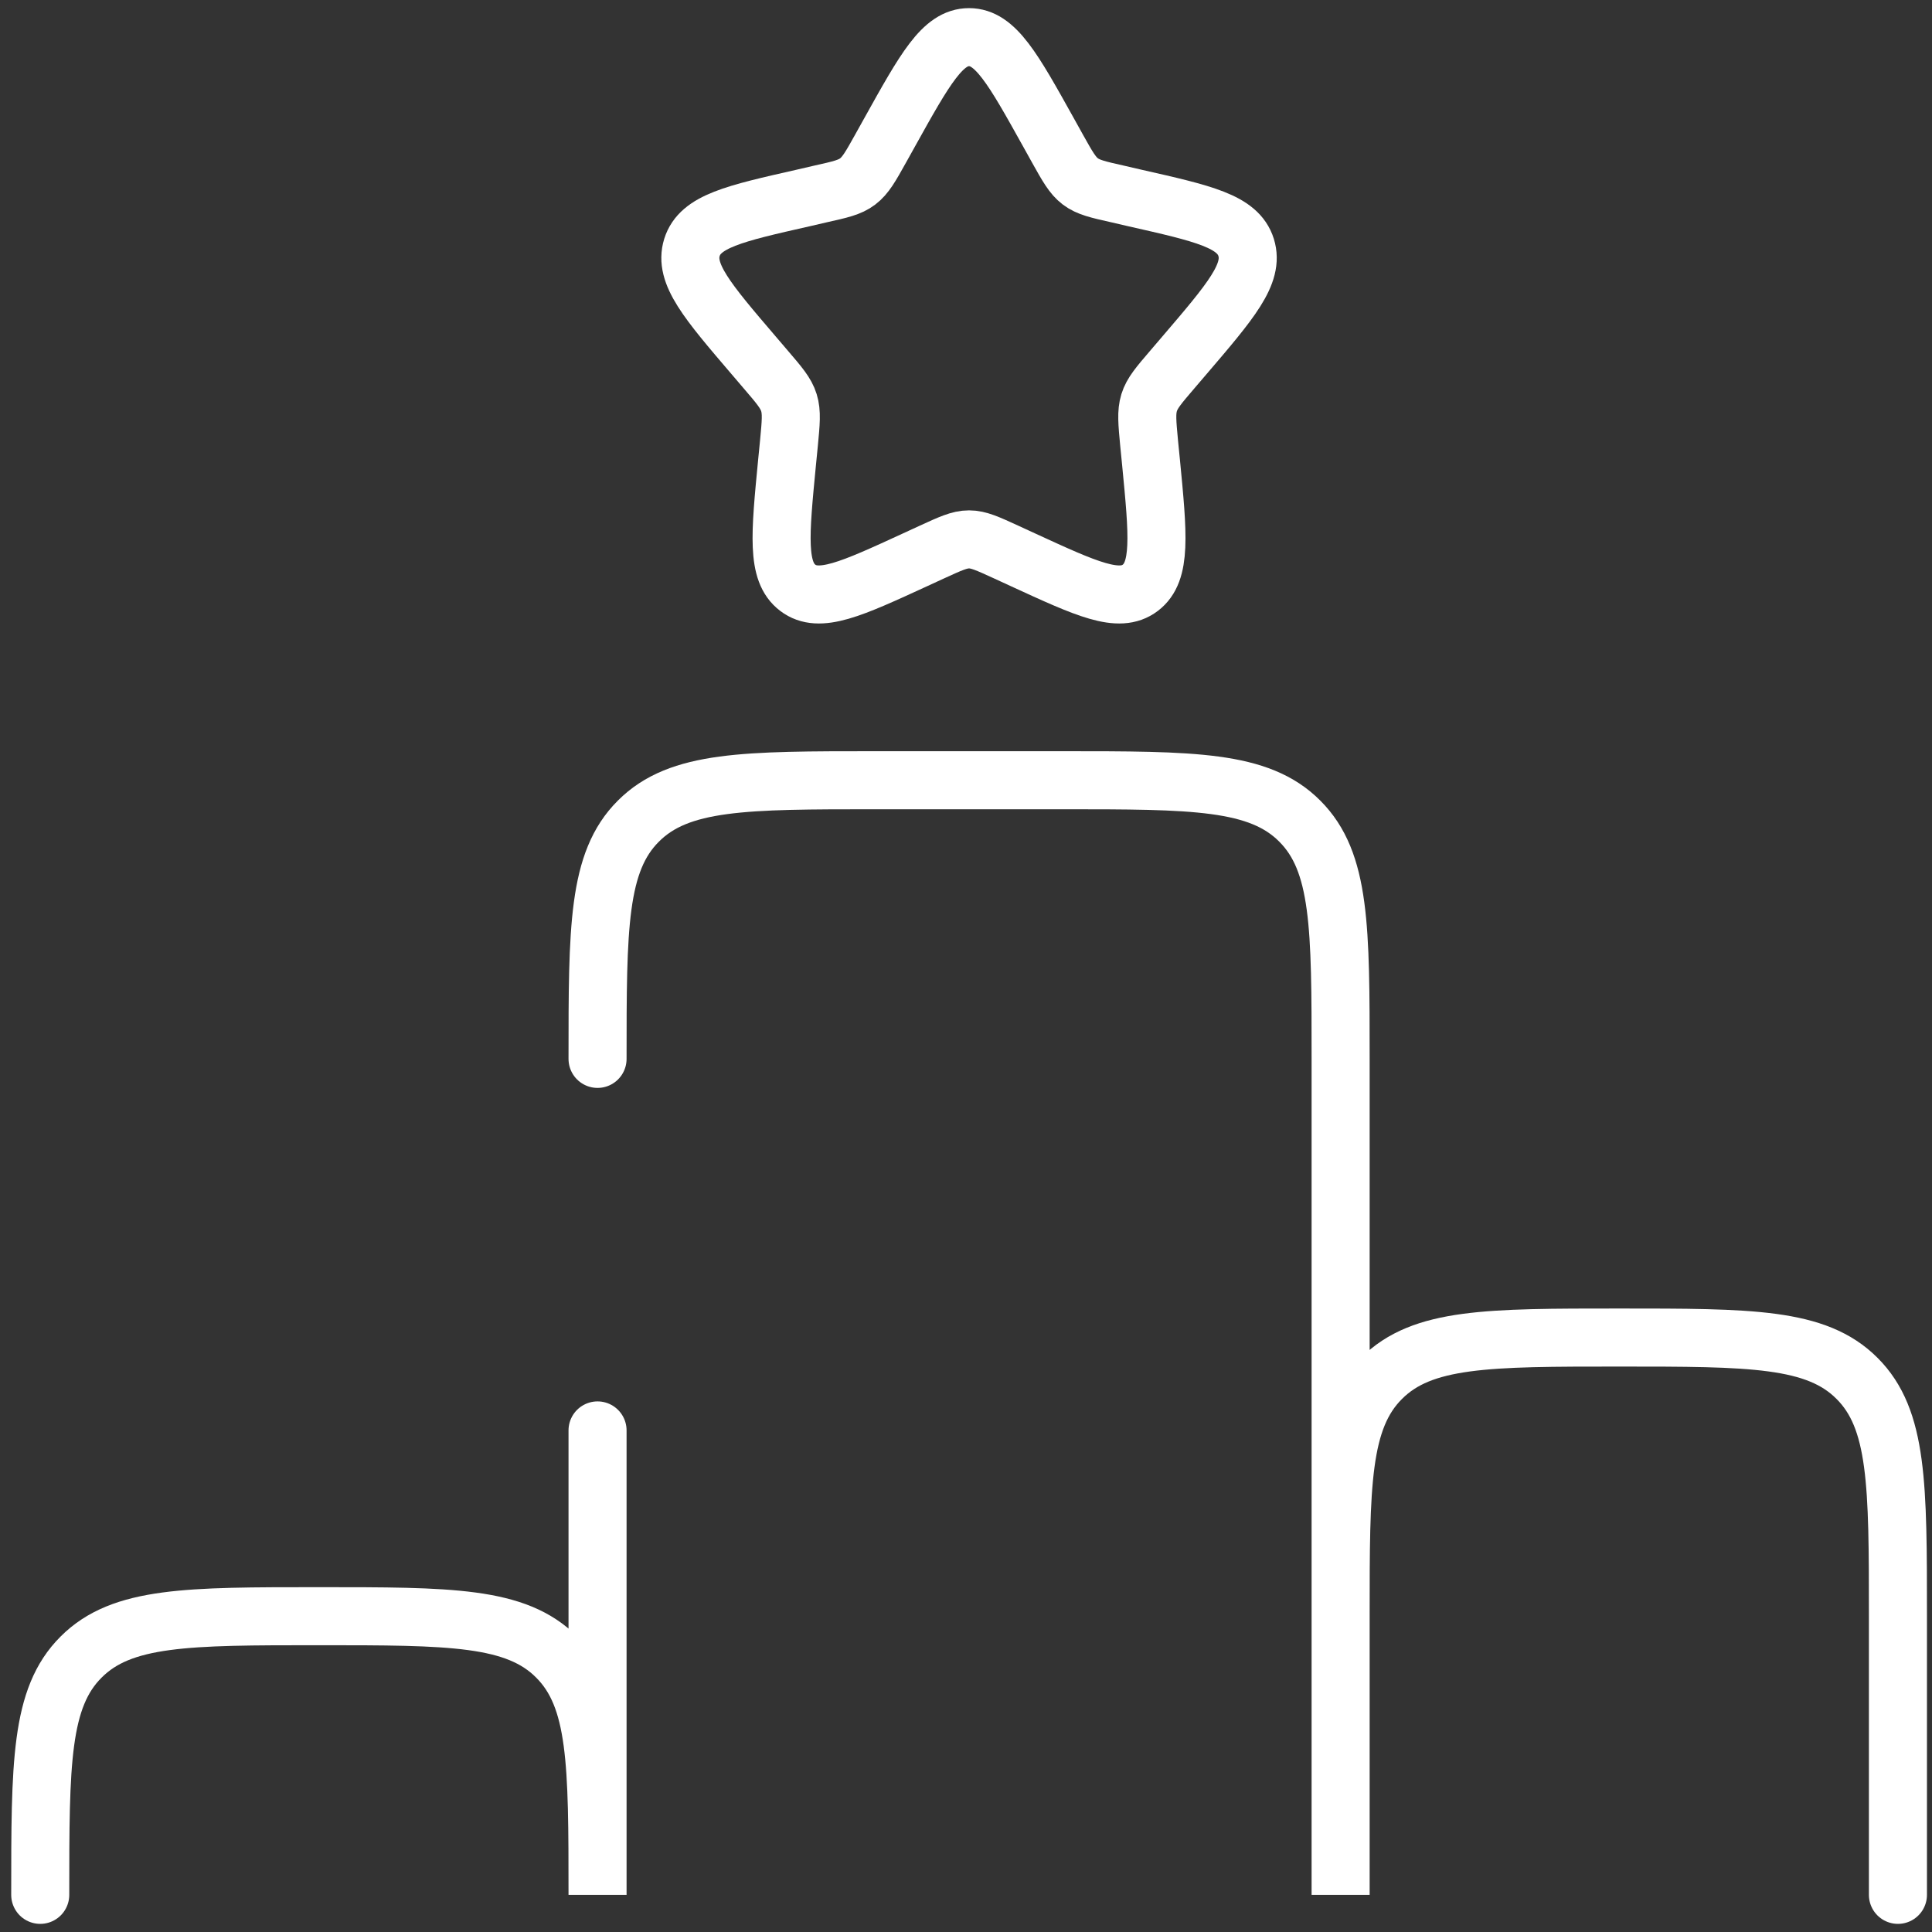
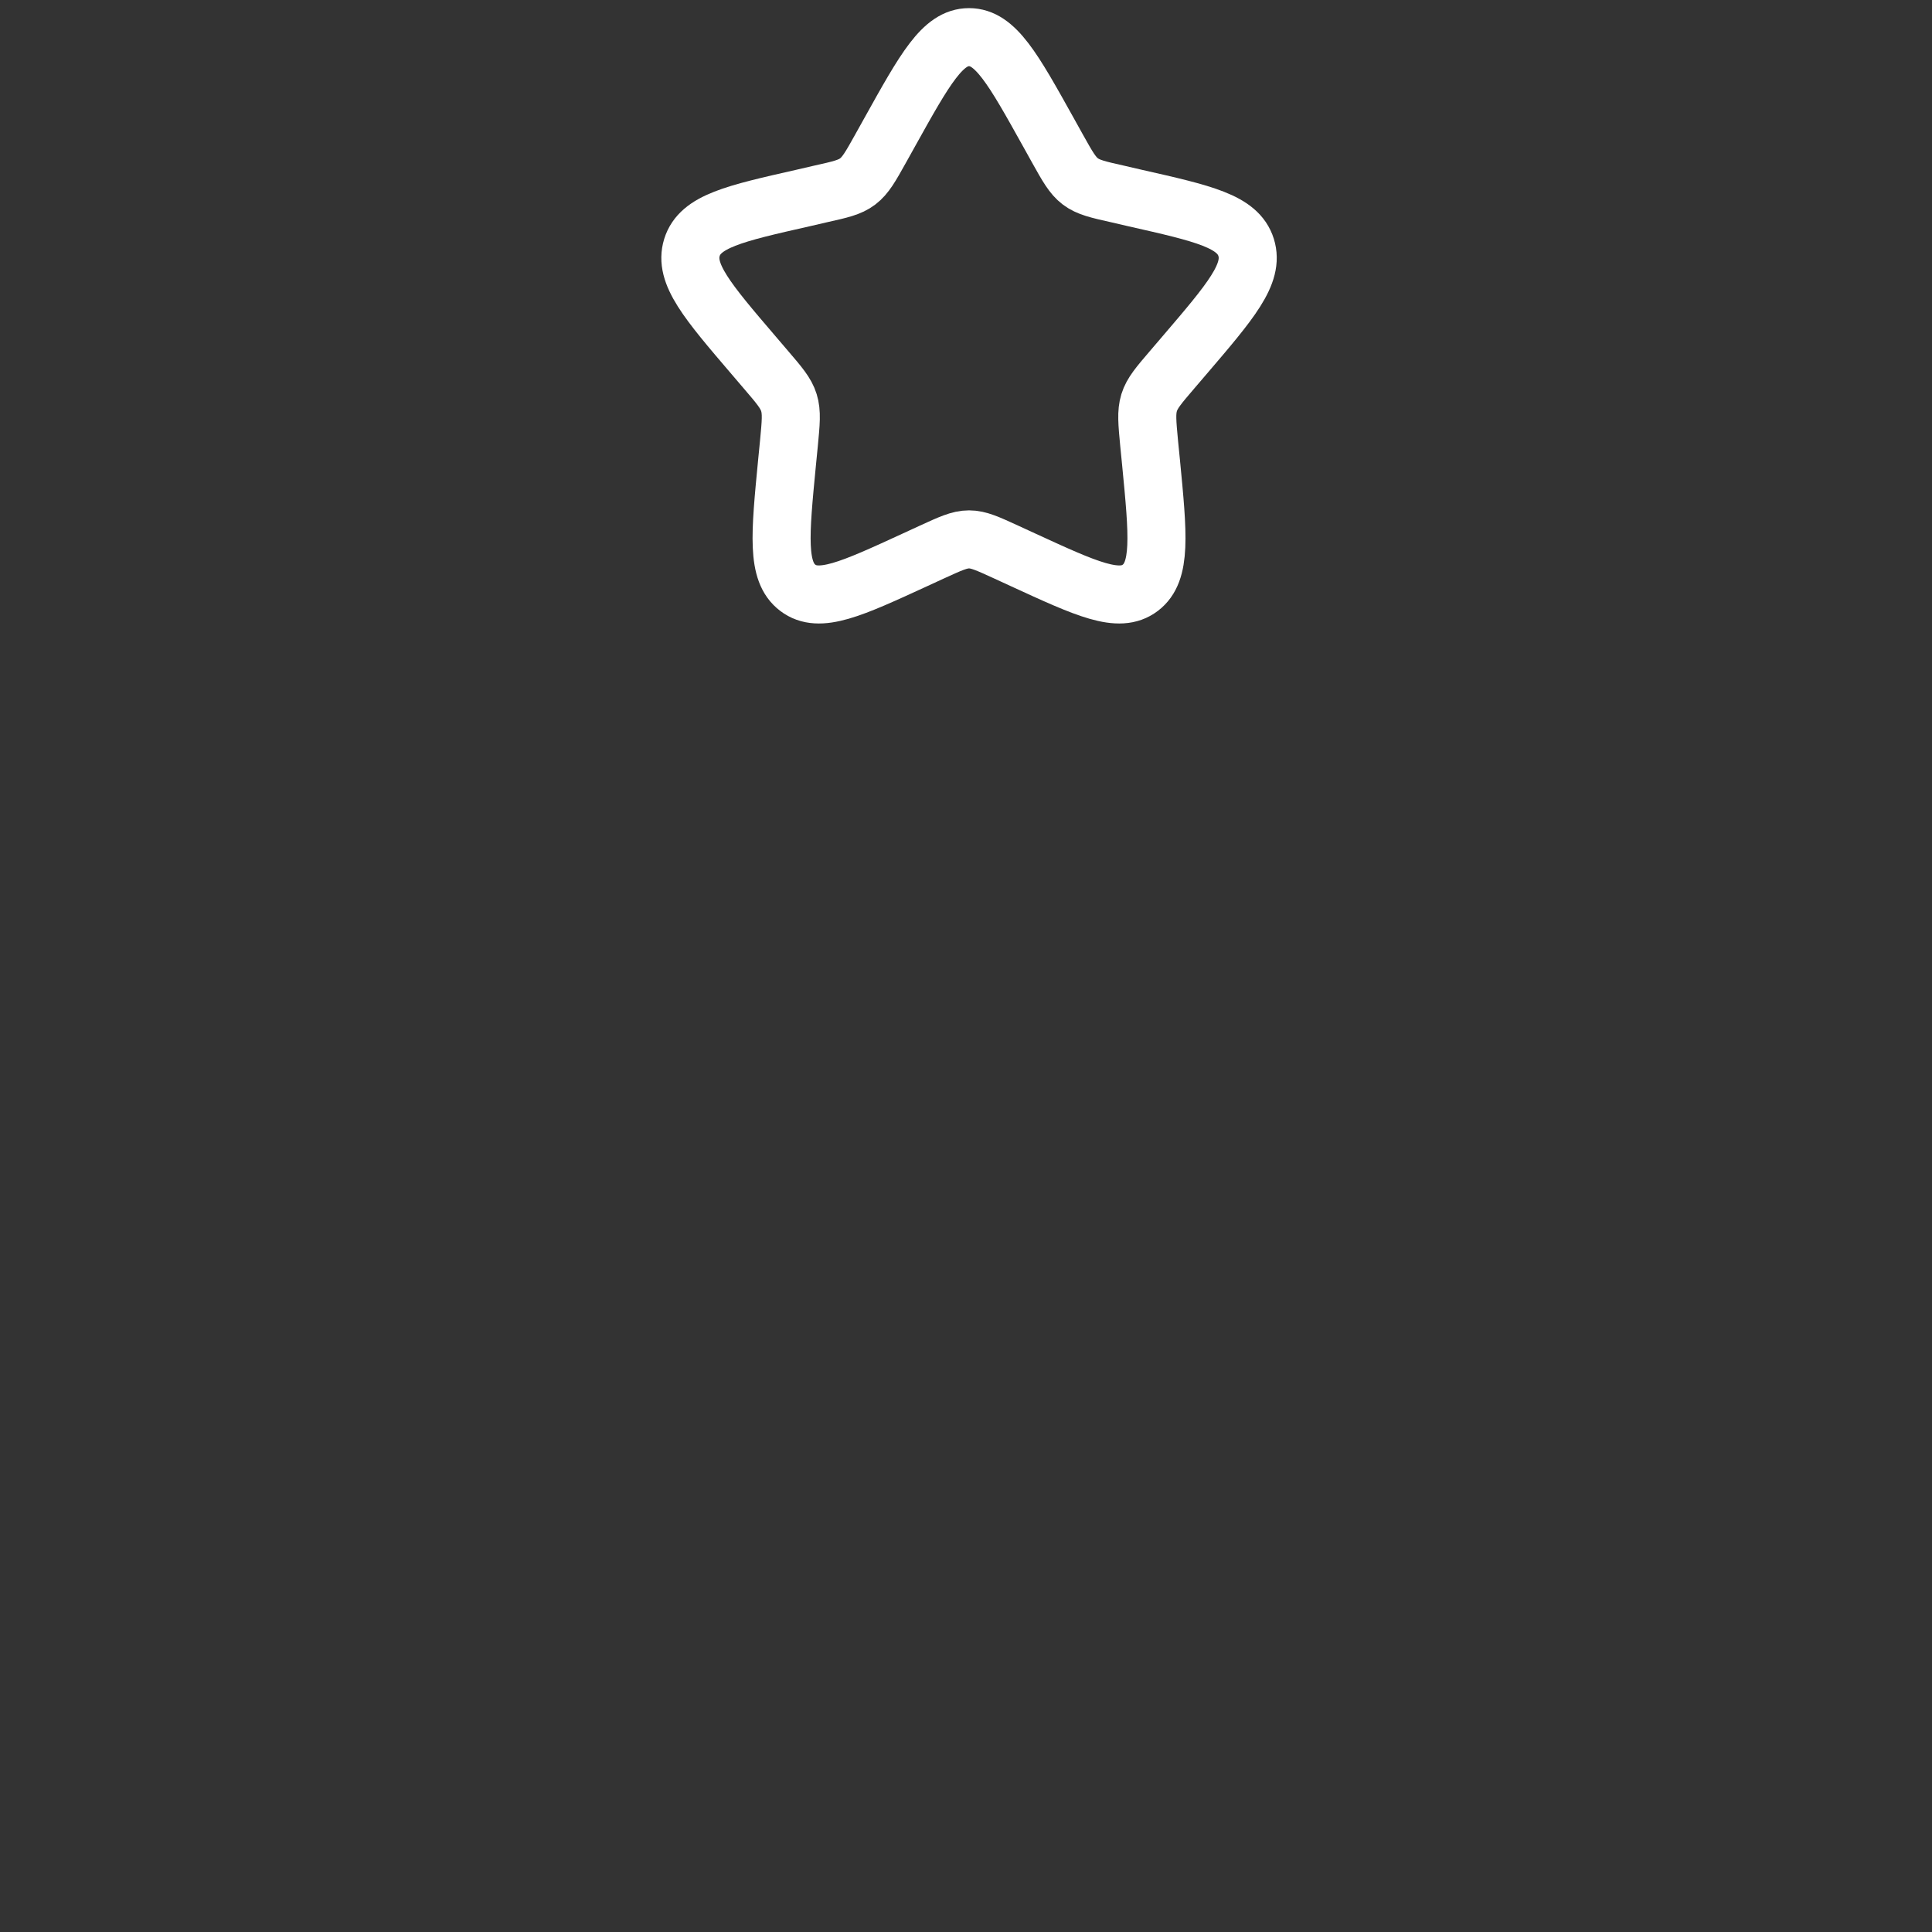
<svg xmlns="http://www.w3.org/2000/svg" width="104" height="104" viewBox="0 0 104 104" fill="none">
  <rect x="0" y="0" width="104" height="104" fill="#333333" stroke="none" />
-   <path d="M32.166 57C32.166 49.925 32.166 46.39 34.366 44.2C36.561 42 40.096 42 47.166 42H57.166C64.241 42 67.776 42 69.966 44.2C72.166 46.395 72.166 49.93 72.166 57V102V87C72.166 79.925 72.166 76.39 74.366 74.2C76.561 72 80.096 72 87.166 72C94.241 72 97.776 72 99.966 74.2C102.166 76.395 102.166 79.93 102.166 87V102M32.166 77V102C32.166 94.93 32.166 91.395 29.966 89.2C27.776 87 24.241 87 17.166 87C10.096 87 6.561 87 4.366 89.2C2.166 91.39 2.166 94.925 2.166 102" stroke="white" stroke-width="3.125" stroke-linecap="round" />
  <path d="M47.894 7.115C49.794 3.7 50.743 2 52.163 2C53.584 2 54.533 3.7 56.434 7.115L56.923 7.995C57.464 8.965 57.733 9.445 58.154 9.765C58.578 10.085 59.103 10.205 60.154 10.44L61.103 10.66C64.793 11.495 66.638 11.91 67.079 13.32C67.519 14.735 66.258 16.205 63.743 19.145L63.093 19.905C62.379 20.74 62.019 21.155 61.858 21.675C61.699 22.195 61.754 22.75 61.858 23.865L61.959 24.88C62.339 28.805 62.529 30.77 61.383 31.64C60.233 32.515 58.504 31.715 55.048 30.125L54.158 29.715C53.173 29.265 52.684 29.035 52.163 29.035C51.644 29.035 51.154 29.265 50.169 29.715L49.279 30.125C45.824 31.715 44.093 32.515 42.944 31.64C41.794 30.77 41.989 28.805 42.368 24.88L42.468 23.865C42.574 22.75 42.629 22.195 42.468 21.675C42.309 21.16 41.949 20.74 41.233 19.905L40.584 19.145C38.069 16.205 36.809 14.735 37.248 13.32C37.688 11.91 39.533 11.495 43.224 10.66L44.173 10.44C45.224 10.205 45.748 10.09 46.173 9.765C46.593 9.445 46.864 8.965 47.404 7.995L47.894 7.115Z" stroke="white" stroke-width="3.125" />
</svg>